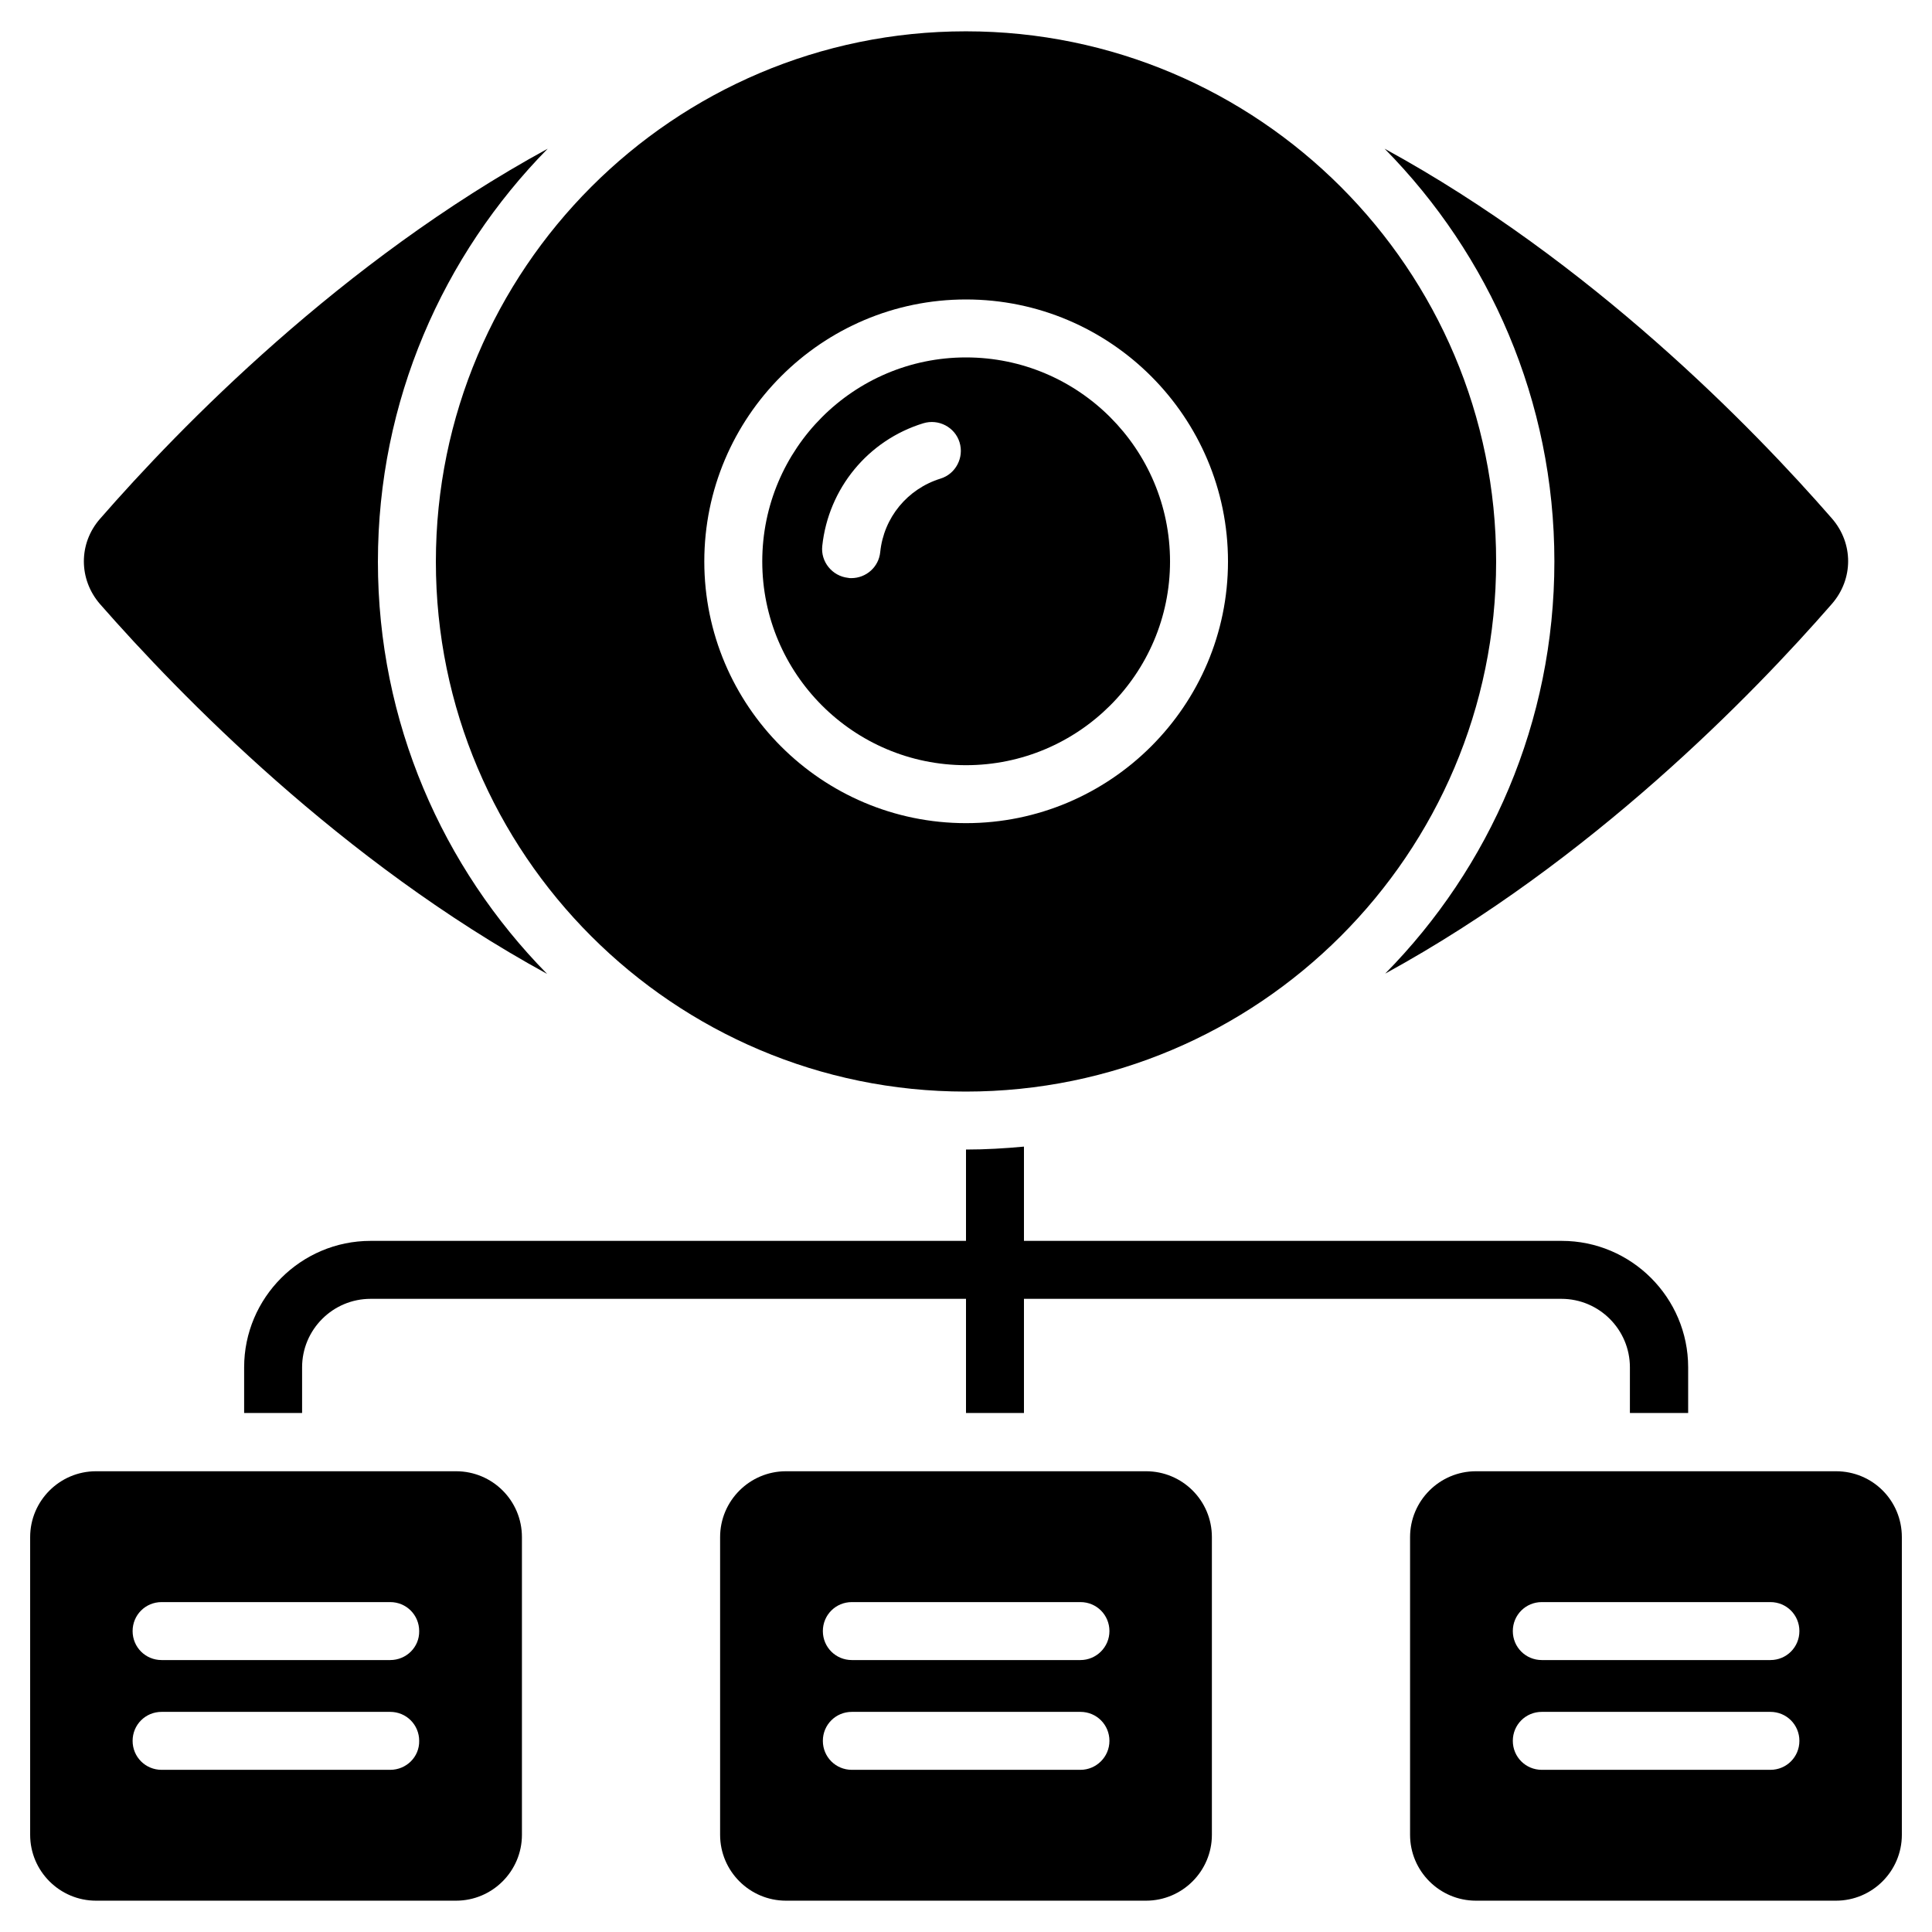
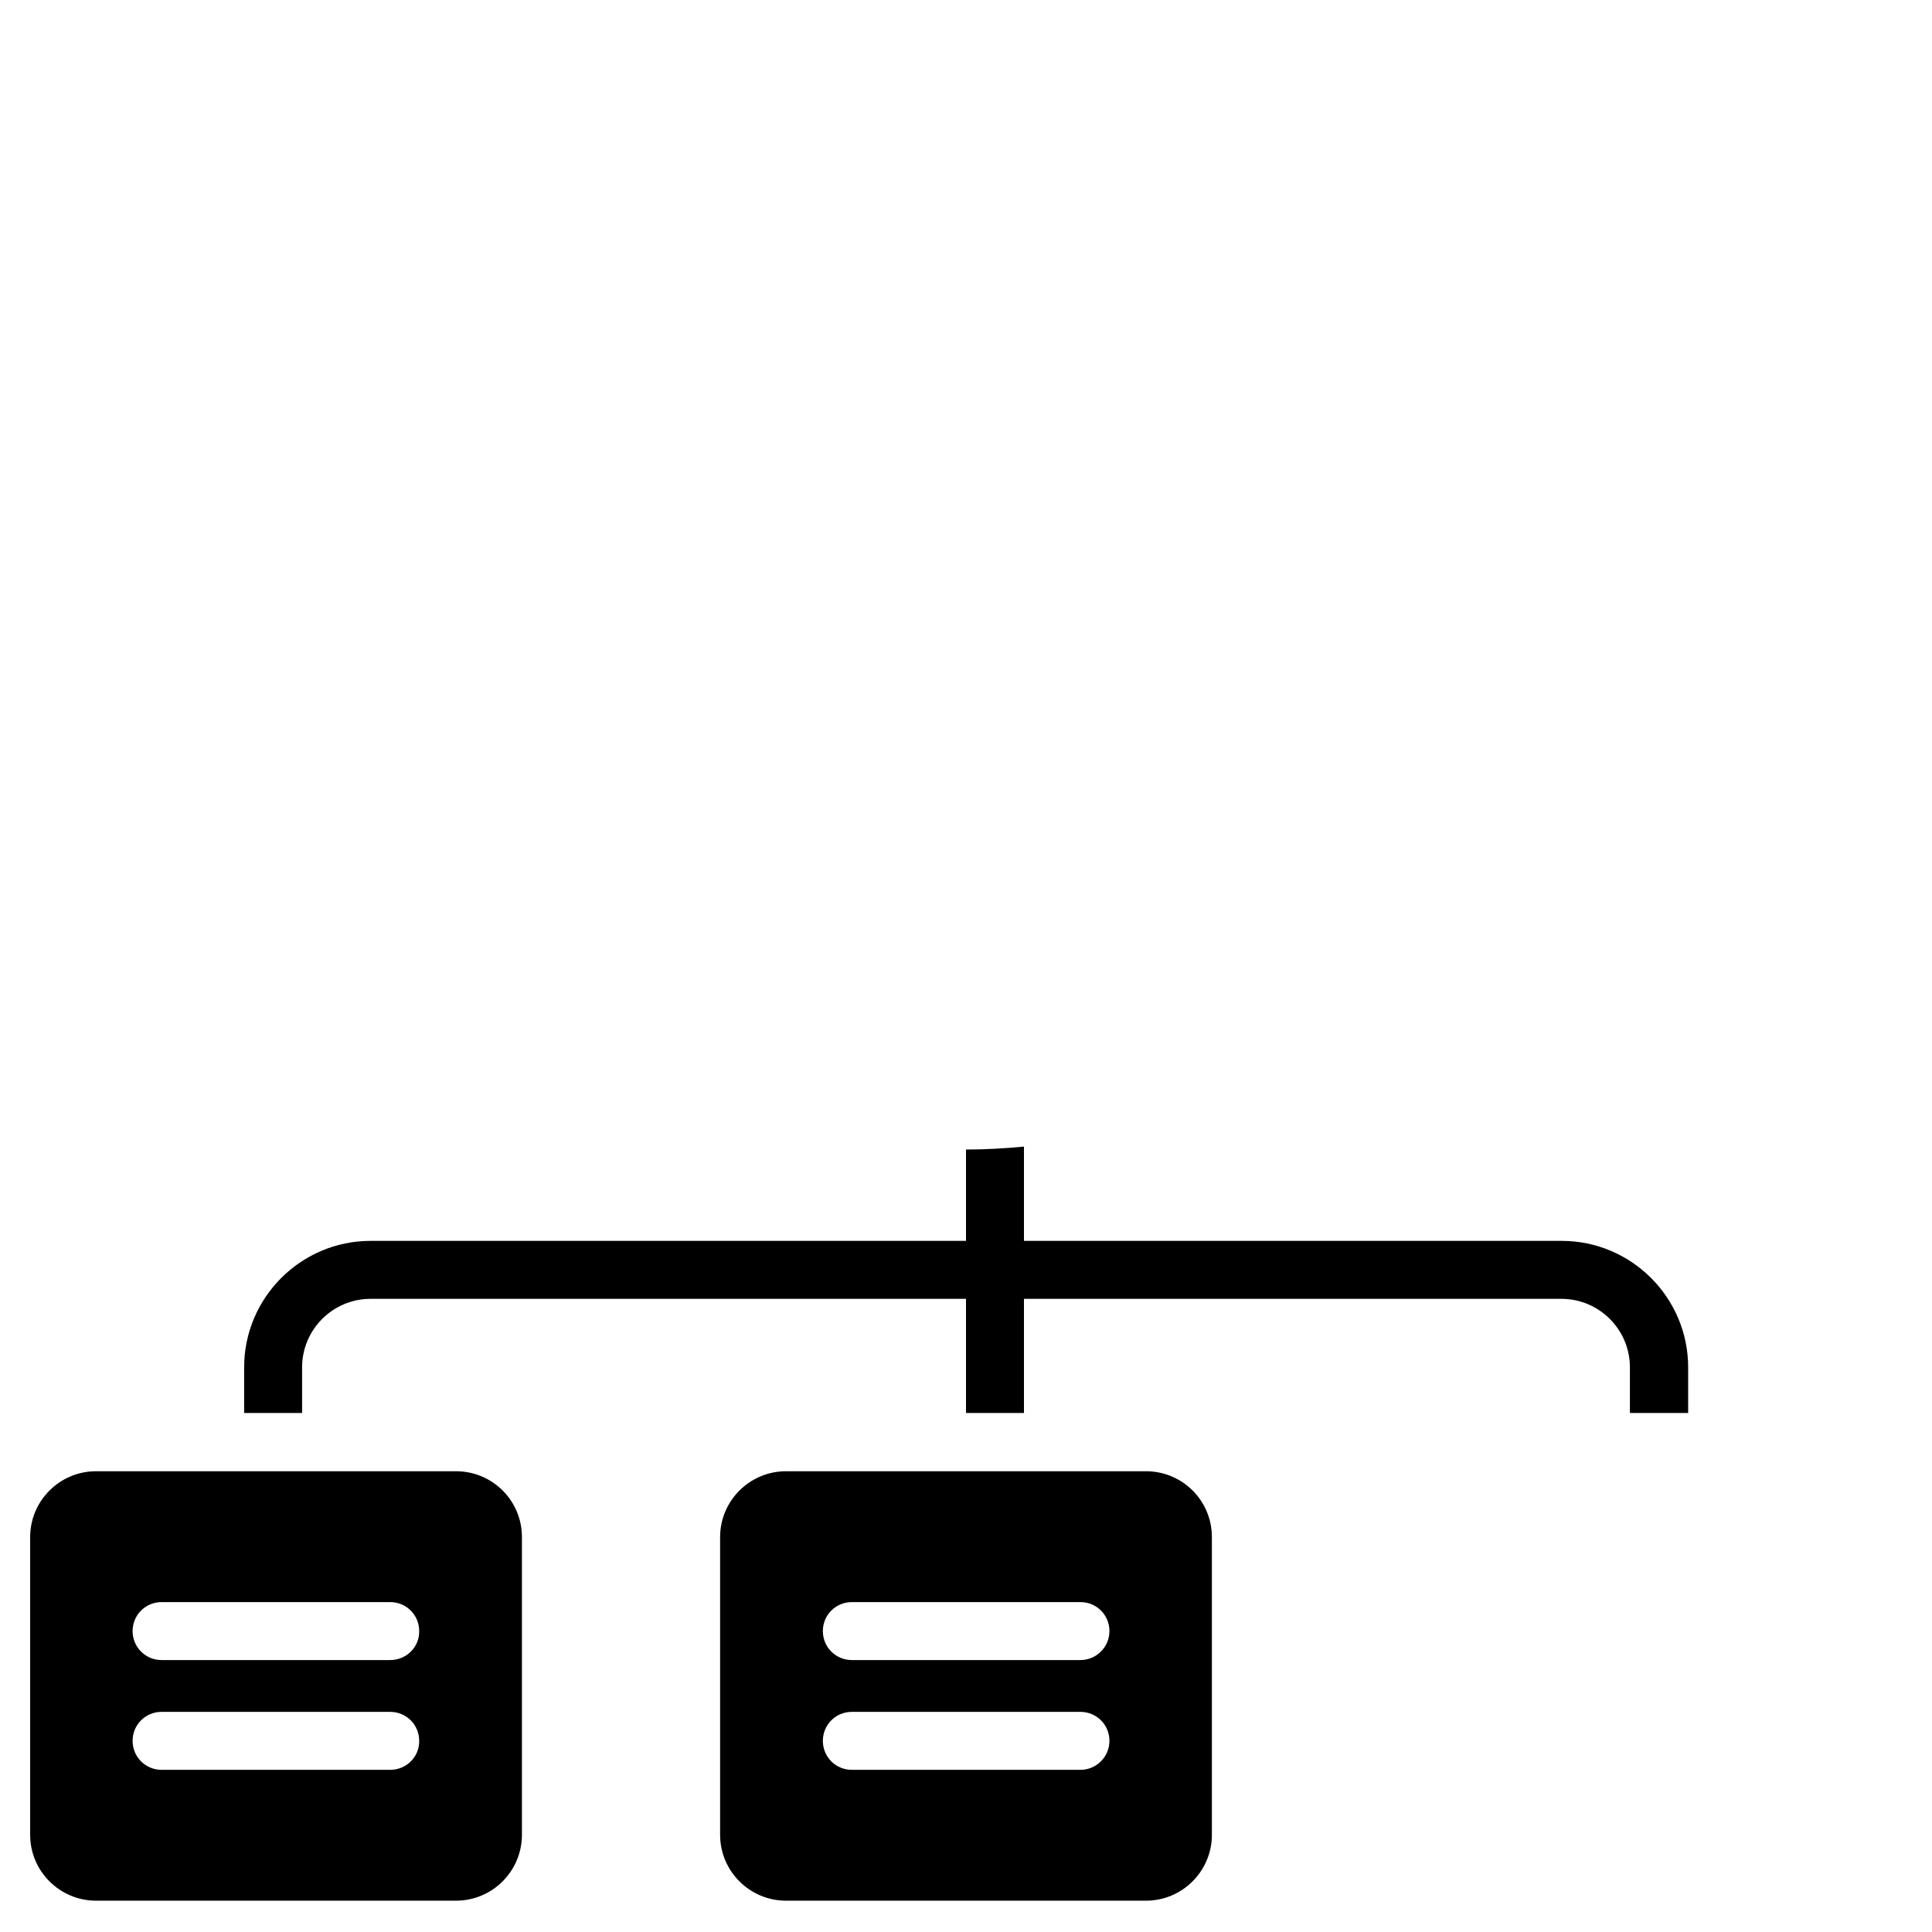
<svg xmlns="http://www.w3.org/2000/svg" id="Layer_1" height="512" viewBox="0 0 66 66" width="512">
  <g>
-     <path d="m18.69 33.27c-3.57-3.63-5.78-8.6-5.78-14.08 0-5.49 2.22-10.47 5.8-14.11-7.05 3.85-12.57 9.52-15.29 12.64-.74.84-.74 2.07 0 2.92 2.72 3.1 8.23 8.78 15.27 12.63z" />
-     <path d="m33 26.14c3.84 0 6.97-3.12 6.97-6.96s-3.12-6.97-6.97-6.97c-3.84 0-6.96 3.12-6.96 6.97 0 3.84 3.12 6.96 6.96 6.96zm-1.46-11.68c.52-.16 1.08.13 1.24.65s-.13 1.08-.65 1.24c-1.13.35-1.94 1.33-2.06 2.51-.05.51-.48.89-.99.89-.04 0-.07 0-.11-.01-.54-.06-.94-.55-.88-1.09.21-1.96 1.56-3.61 3.45-4.19z" />
-     <path d="m32.99 37.29s.01 0 0 0c10 0 18.12-8.12 18.12-18.1.01-9.99-8.12-18.12-18.11-18.12h-.01c-9.98 0-18.1 8.13-18.1 18.12 0 9.98 8.12 18.1 18.1 18.1zm.01-27.06c4.94 0 8.95 4.02 8.95 8.95s-4.02 8.94-8.95 8.94-8.94-4.01-8.94-8.94 4.01-8.95 8.94-8.95z" />
-     <path d="m47.32 33.26c7.04-3.85 12.55-9.52 15.26-12.63.74-.85.74-2.07 0-2.92-2.71-3.11-8.23-8.78-15.28-12.63 3.58 3.63 5.8 8.61 5.8 14.1s-2.21 10.46-5.78 14.08z" />
    <path d="m15.58 50.26h-12.3c-1.24 0-2.25 1.01-2.25 2.25v10.17c0 1.24 1.01 2.25 2.25 2.25h12.3c1.24 0 2.25-1.01 2.25-2.25v-10.17c0-1.25-1.01-2.25-2.25-2.25zm-2.25 10.2h-7.81c-.55 0-.99-.44-.99-.99s.44-.99.99-.99h7.81c.55 0 .99.44.99.99.01.55-.44.99-.99.99zm0-3.75h-7.81c-.55 0-.99-.44-.99-.99s.44-.99.99-.99h7.81c.55 0 .99.44.99.99.01.55-.44.99-.99.99z" />
    <path d="m39.15 50.26h-12.3c-1.24 0-2.25 1.01-2.25 2.25v10.17c0 1.24 1.01 2.25 2.25 2.25h12.3c1.24 0 2.25-1.01 2.25-2.25v-10.17c0-1.25-1.01-2.25-2.25-2.25zm-2.24 10.2h-7.81c-.55 0-.99-.44-.99-.99s.44-.99.99-.99h7.81c.55 0 .99.44.99.99s-.45.99-.99.99zm0-3.75h-7.81c-.55 0-.99-.44-.99-.99s.44-.99.99-.99h7.81c.55 0 .99.44.99.99s-.45.99-.99.99z" />
-     <path d="m62.72 50.26h-12.3c-1.24 0-2.25 1.01-2.25 2.25v10.17c0 1.24 1.01 2.25 2.25 2.25h12.3c1.24 0 2.25-1.01 2.25-2.25v-10.17c0-1.25-1-2.25-2.25-2.25zm-2.24 10.2h-7.81c-.55 0-.99-.44-.99-.99s.44-.99.99-.99h7.81c.55 0 .99.44.99.99s-.44.99-.99.99zm0-3.75h-7.81c-.55 0-.99-.44-.99-.99s.44-.99.99-.99h7.81c.55 0 .99.44.99.99s-.44.99-.99.99z" />
    <path d="m57.67 48.27v-1.56c0-2.38-1.94-4.32-4.32-4.32h-18.37v-3.22c-.65.06-1.31.1-1.98.1v3.12h-20.34c-2.38 0-4.32 1.94-4.32 4.32v1.56h1.98v-1.56c0-1.29 1.05-2.34 2.34-2.34h20.34v3.9h1.98v-3.9h18.36c1.29 0 2.34 1.05 2.34 2.34v1.56z" />
  </g>
</svg>